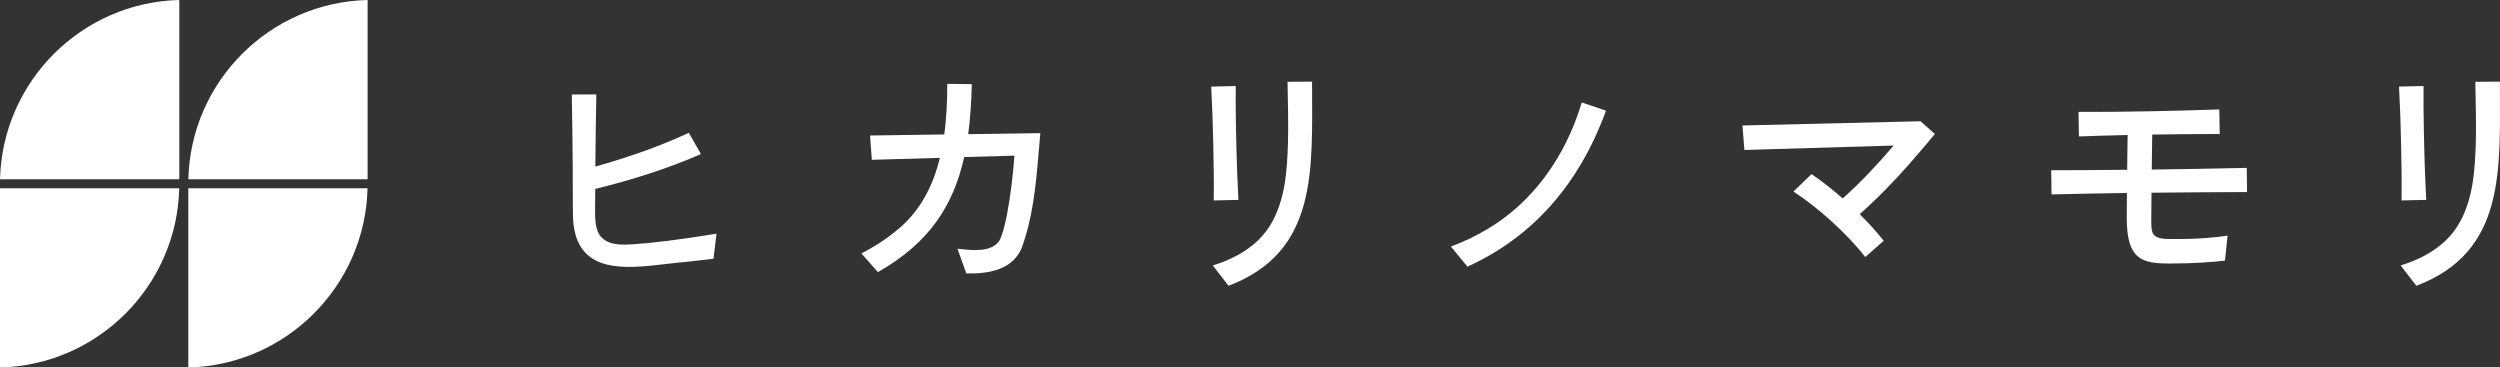
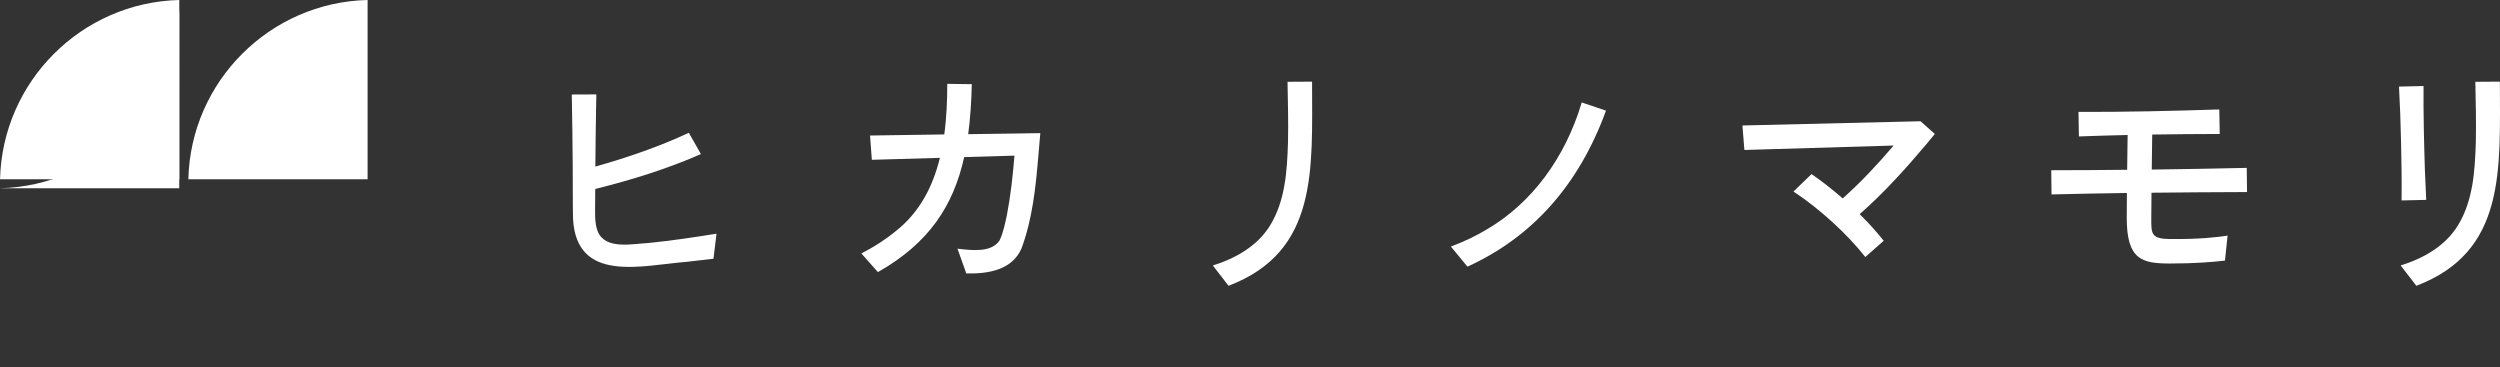
<svg xmlns="http://www.w3.org/2000/svg" id="_レイヤー_2" data-name="レイヤー 2" viewBox="0 0 485.93 71.43">
  <rect x="0" y="0" width="485.93" height="71.43" fill="#333333" stroke="none" />
  <defs>
    <style>
      .cls-1 {
        fill: #fff;
      }
    </style>
  </defs>
  <g id="_ロゴ" data-name="ロゴ">
    <g>
      <g>
        <path class="cls-1" d="M116.17,44.95c-.68-1.71-.47-4.09-.49-5.98,0-.74,0-1.49.02-2.24,6.94-1.73,13.88-3.86,20.54-6.78l-2.35-4.14c-5.81,2.71-11.92,4.8-18.17,6.57.04-4.72.1-9.55.19-14.03l-4.77.02c.08,4.57.15,9.14.18,13.71.02,2.46,0,8.02.06,10.42.66,12.64,13.4,9.08,22.02,8.4,1.76-.19,3.53-.39,5.28-.61l.59-4.87c-4.4.72-8.8,1.36-13.18,1.81-3.2.15-8.43,1.39-9.92-2.28Z" />
        <path class="cls-1" d="M188.19,26.06c.41-3.02.62-6.24.7-9.7l-4.77-.06c0,3.22-.13,6.56-.58,9.83l-14.43.21.35,4.72,13.23-.38c-1.36,5.54-3.93,10.62-8.63,14.28-2,1.66-4.25,3.07-6.63,4.3l3.21,3.63c9.91-5.63,14.66-12.85,16.77-22.36l9.77-.28c-.31,3.89-.74,7.76-1.47,11.56-.37,1.72-.7,3.39-1.42,4.92-1.56,2.36-5.25,1.96-8.18,1.61l1.71,4.81c4.26.09,8.92-.64,10.75-4.91,2.13-5.76,2.76-11.98,3.27-18.11.12-1.42.24-2.84.37-4.25l-4.73.07-9.29.13Z" />
        <path class="cls-1" d="M307.44,19.91l-.03.12c-3.23,10.76-9.74,19.46-18.33,24.51-2.19,1.32-4.51,2.43-6.92,3.32l-.15.06,3.22,3.91.08-.04c12.55-5.72,21.57-15.87,26.81-30.17l.04-.11-4.6-1.56-.11-.04Z" />
        <path class="cls-1" d="M421.81,46.47c-3.76-.06-3.66-1.05-3.66-4.1,0-1.14.01-2.91.04-4.91,6.19-.07,12.38-.11,18.57-.13l-.06-4.7c-6.15.14-12.3.25-18.46.33.03-2.56.07-5.05.09-6.81,4.37-.07,8.75-.1,13.12-.11,0,0-.08-4.77-.08-4.77-9.12.3-18.24.51-27.37.48,0,0,.08,4.77.08,4.77,3.16-.12,6.31-.21,9.47-.28-.03,1.77-.06,4.24-.09,6.76-4.92.05-9.84.09-14.76.09,0,0,.06,4.7.06,4.7,4.88-.12,9.77-.21,14.65-.28-.02,1.97-.03,3.71-.03,4.84,0,8.14,2.95,8.87,8.41,8.87,4.85,0,8.45-.3,10.68-.57l.51-4.85c-1.79.28-5.61.74-11.16.65Z" />
        <path class="cls-1" d="M371.95,23.6l-33.27.79.38,4.76,29.01-.86c-3.11,3.65-6.37,7.14-9.9,10.28-1.98-1.73-4.04-3.35-6.06-4.73l-3.51,3.39c4.96,3.24,10.52,8.31,13.96,12.73l3.58-3.16c-1.34-1.7-2.93-3.46-4.67-5.17,4.72-4.16,8.92-8.8,12.9-13.53.58-.69,1.15-1.37,1.71-2.06l-2.78-2.47-1.35.03Z" />
        <g>
          <path class="cls-1" d="M250.26,15.9c.07,3.98.18,7.93.09,11.8-.18,5.66-.55,11.29-3.45,16.07-2.47,4.05-6.7,6.44-11.16,7.83l3.05,3.95c17.49-6.65,16.24-22.6,16.24-39.68l-4.77.03Z" />
-           <path class="cls-1" d="M235.94,38.96l4.77-.11c-.1-1.84-.18-3.69-.25-5.53-.17-5.13-.32-11.49-.27-16.6l-4.77.11c.1,1.84.18,3.69.25,5.53.1,2.76.23,8.31.25,11.07.02,1.84.02,3.69,0,5.54Z" />
        </g>
        <g>
          <path class="cls-1" d="M481.14,15.9c.07,3.98.18,7.93.09,11.8-.18,5.66-.55,11.29-3.45,16.07-2.47,4.05-6.7,6.44-11.16,7.83l3.05,3.95c17.49-6.65,16.24-22.6,16.24-39.68l-4.77.03Z" />
          <path class="cls-1" d="M466.82,38.96l4.77-.11c-.1-1.84-.18-3.69-.25-5.53-.17-5.13-.32-11.49-.27-16.6l-4.77.11c.1,1.84.18,3.69.25,5.53.1,2.76.23,8.31.25,11.07.02,1.84.02,3.69,0,5.54Z" />
        </g>
      </g>
      <g>
-         <path class="cls-1" d="M34.84,36.59H0s0,34.84,0,34.84c19.01-.46,34.39-15.83,34.84-34.84Z" />
+         <path class="cls-1" d="M34.84,36.59H0c19.01-.46,34.39-15.83,34.84-34.84Z" />
        <path class="cls-1" d="M.01,34.84h34.84V0C15.85.46.47,15.83.01,34.84Z" />
        <path class="cls-1" d="M71.45,0c-19.01.46-34.39,15.83-34.84,34.84h34.84V0Z" />
-         <path class="cls-1" d="M71.44,36.59h-34.84s0,34.84,0,34.84c19.01-.46,34.39-15.83,34.84-34.84Z" />
      </g>
    </g>
  </g>
</svg>